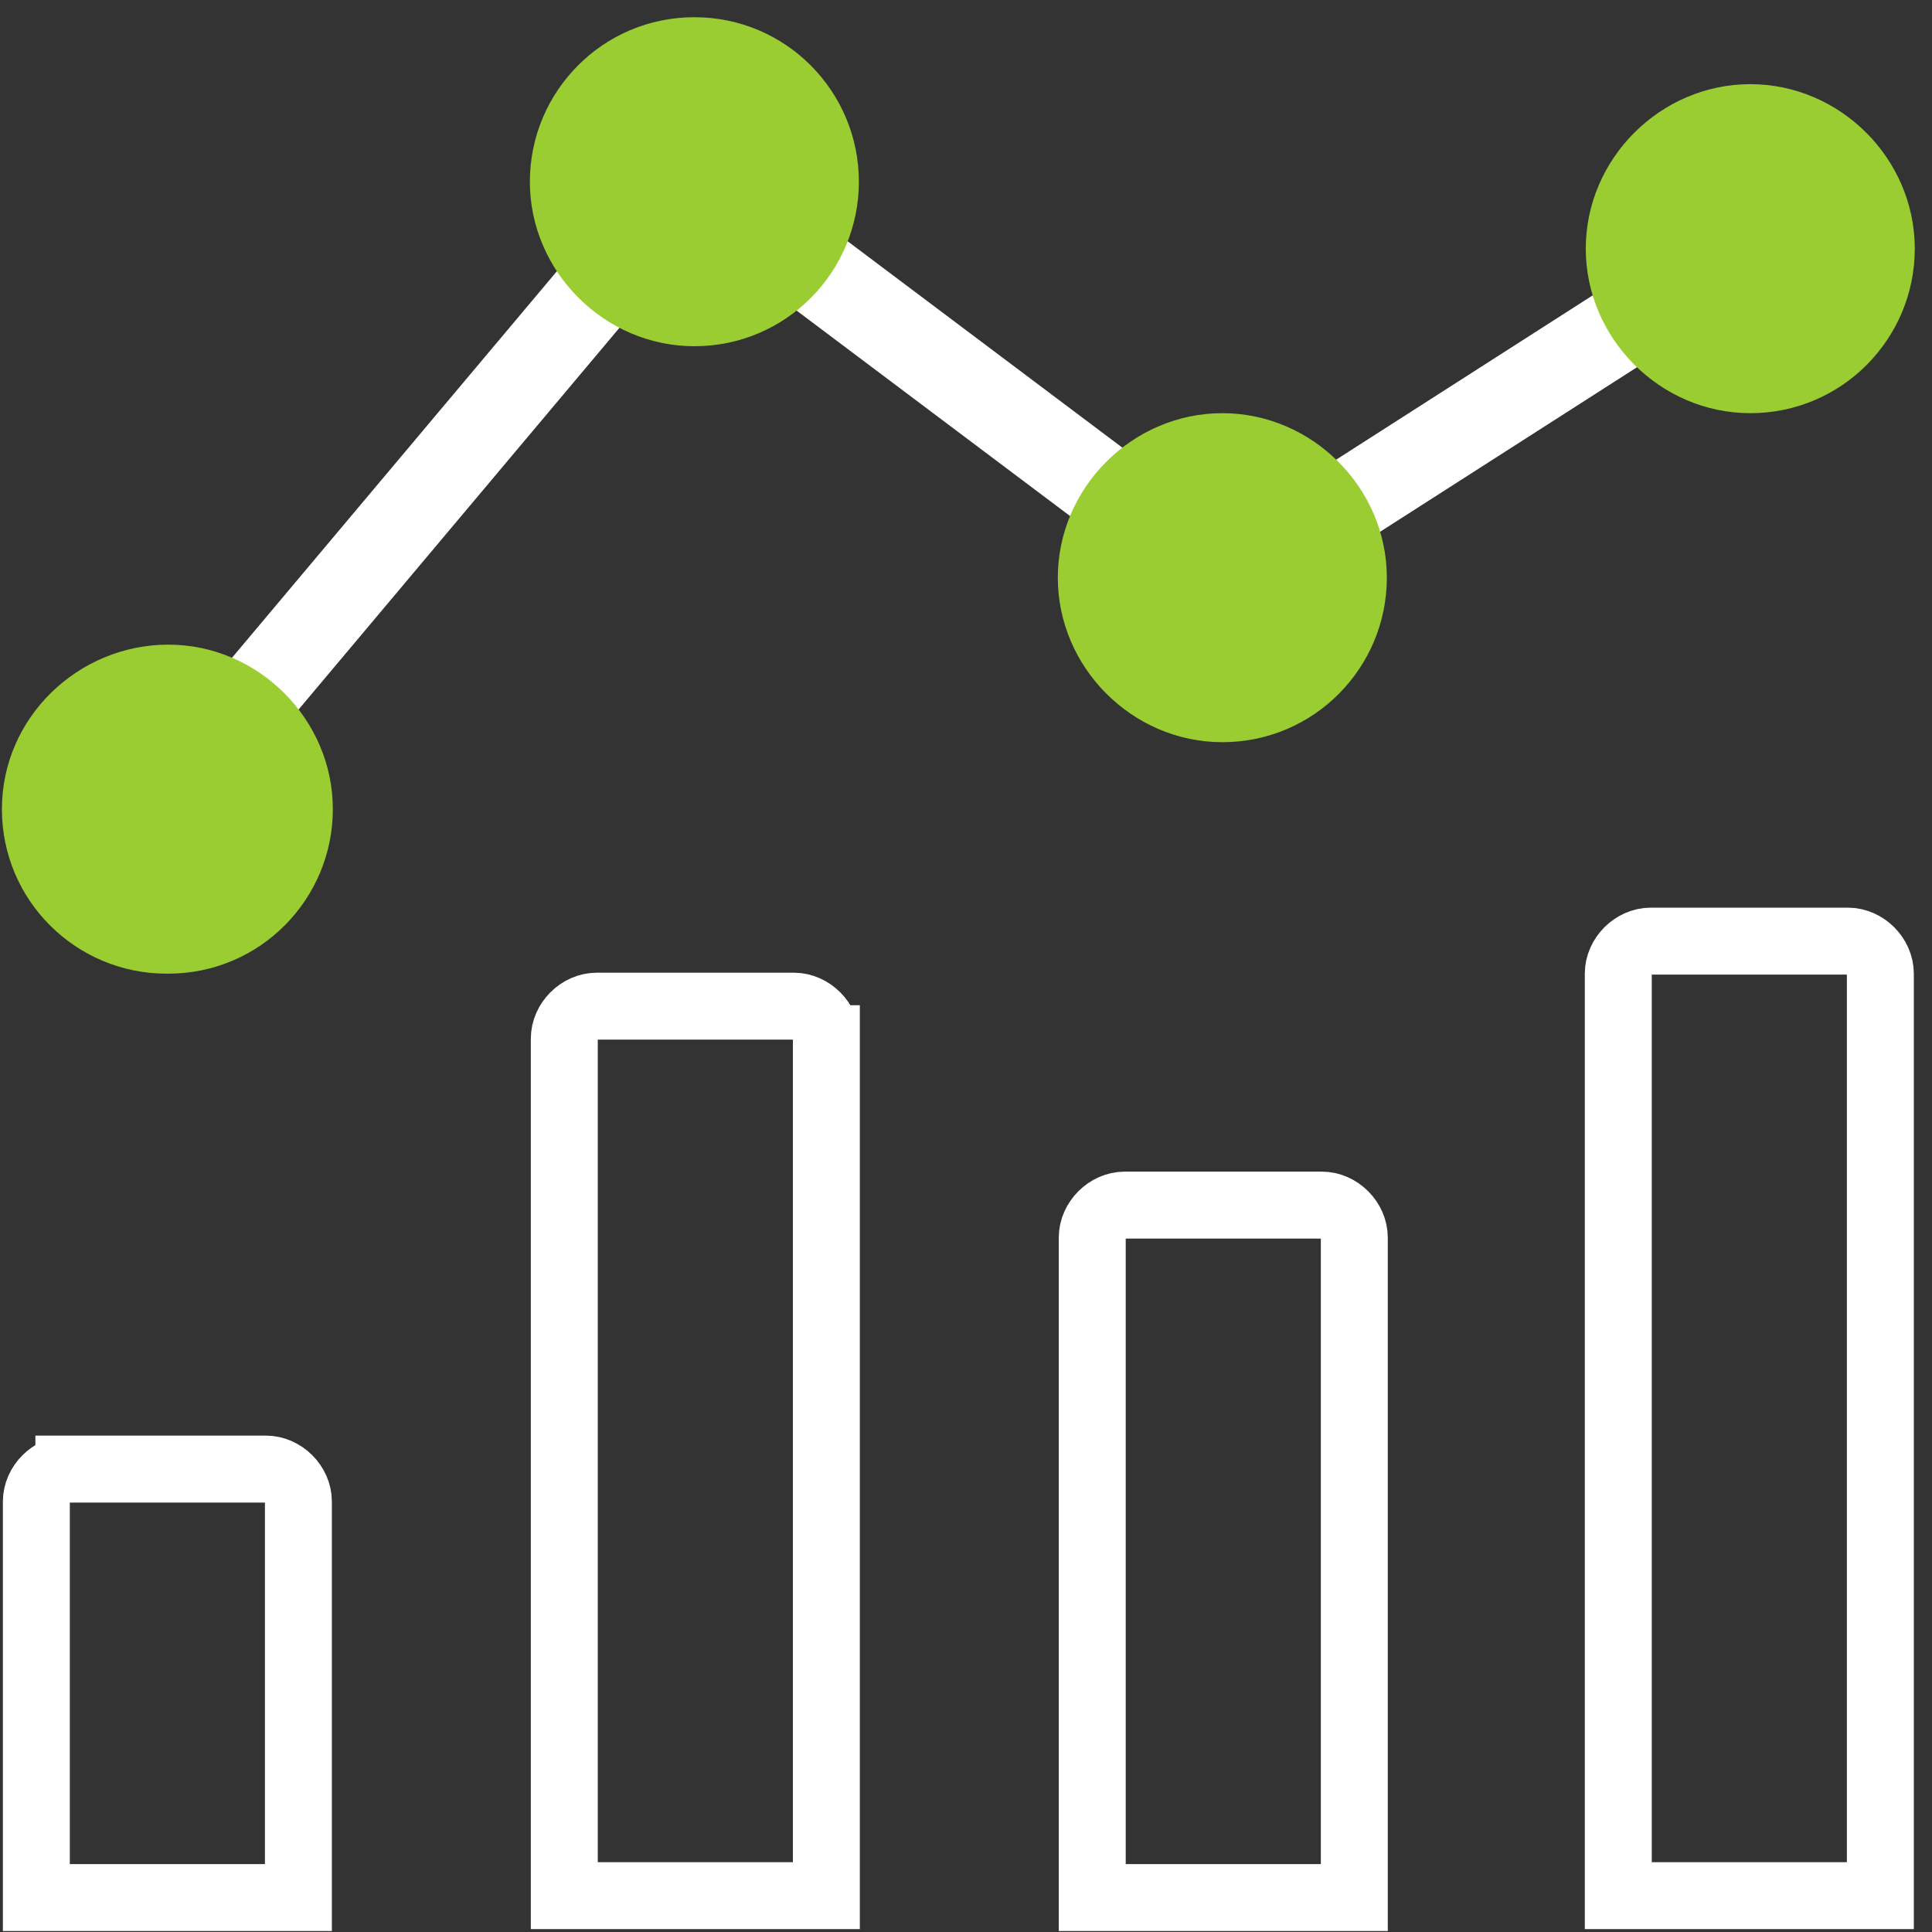
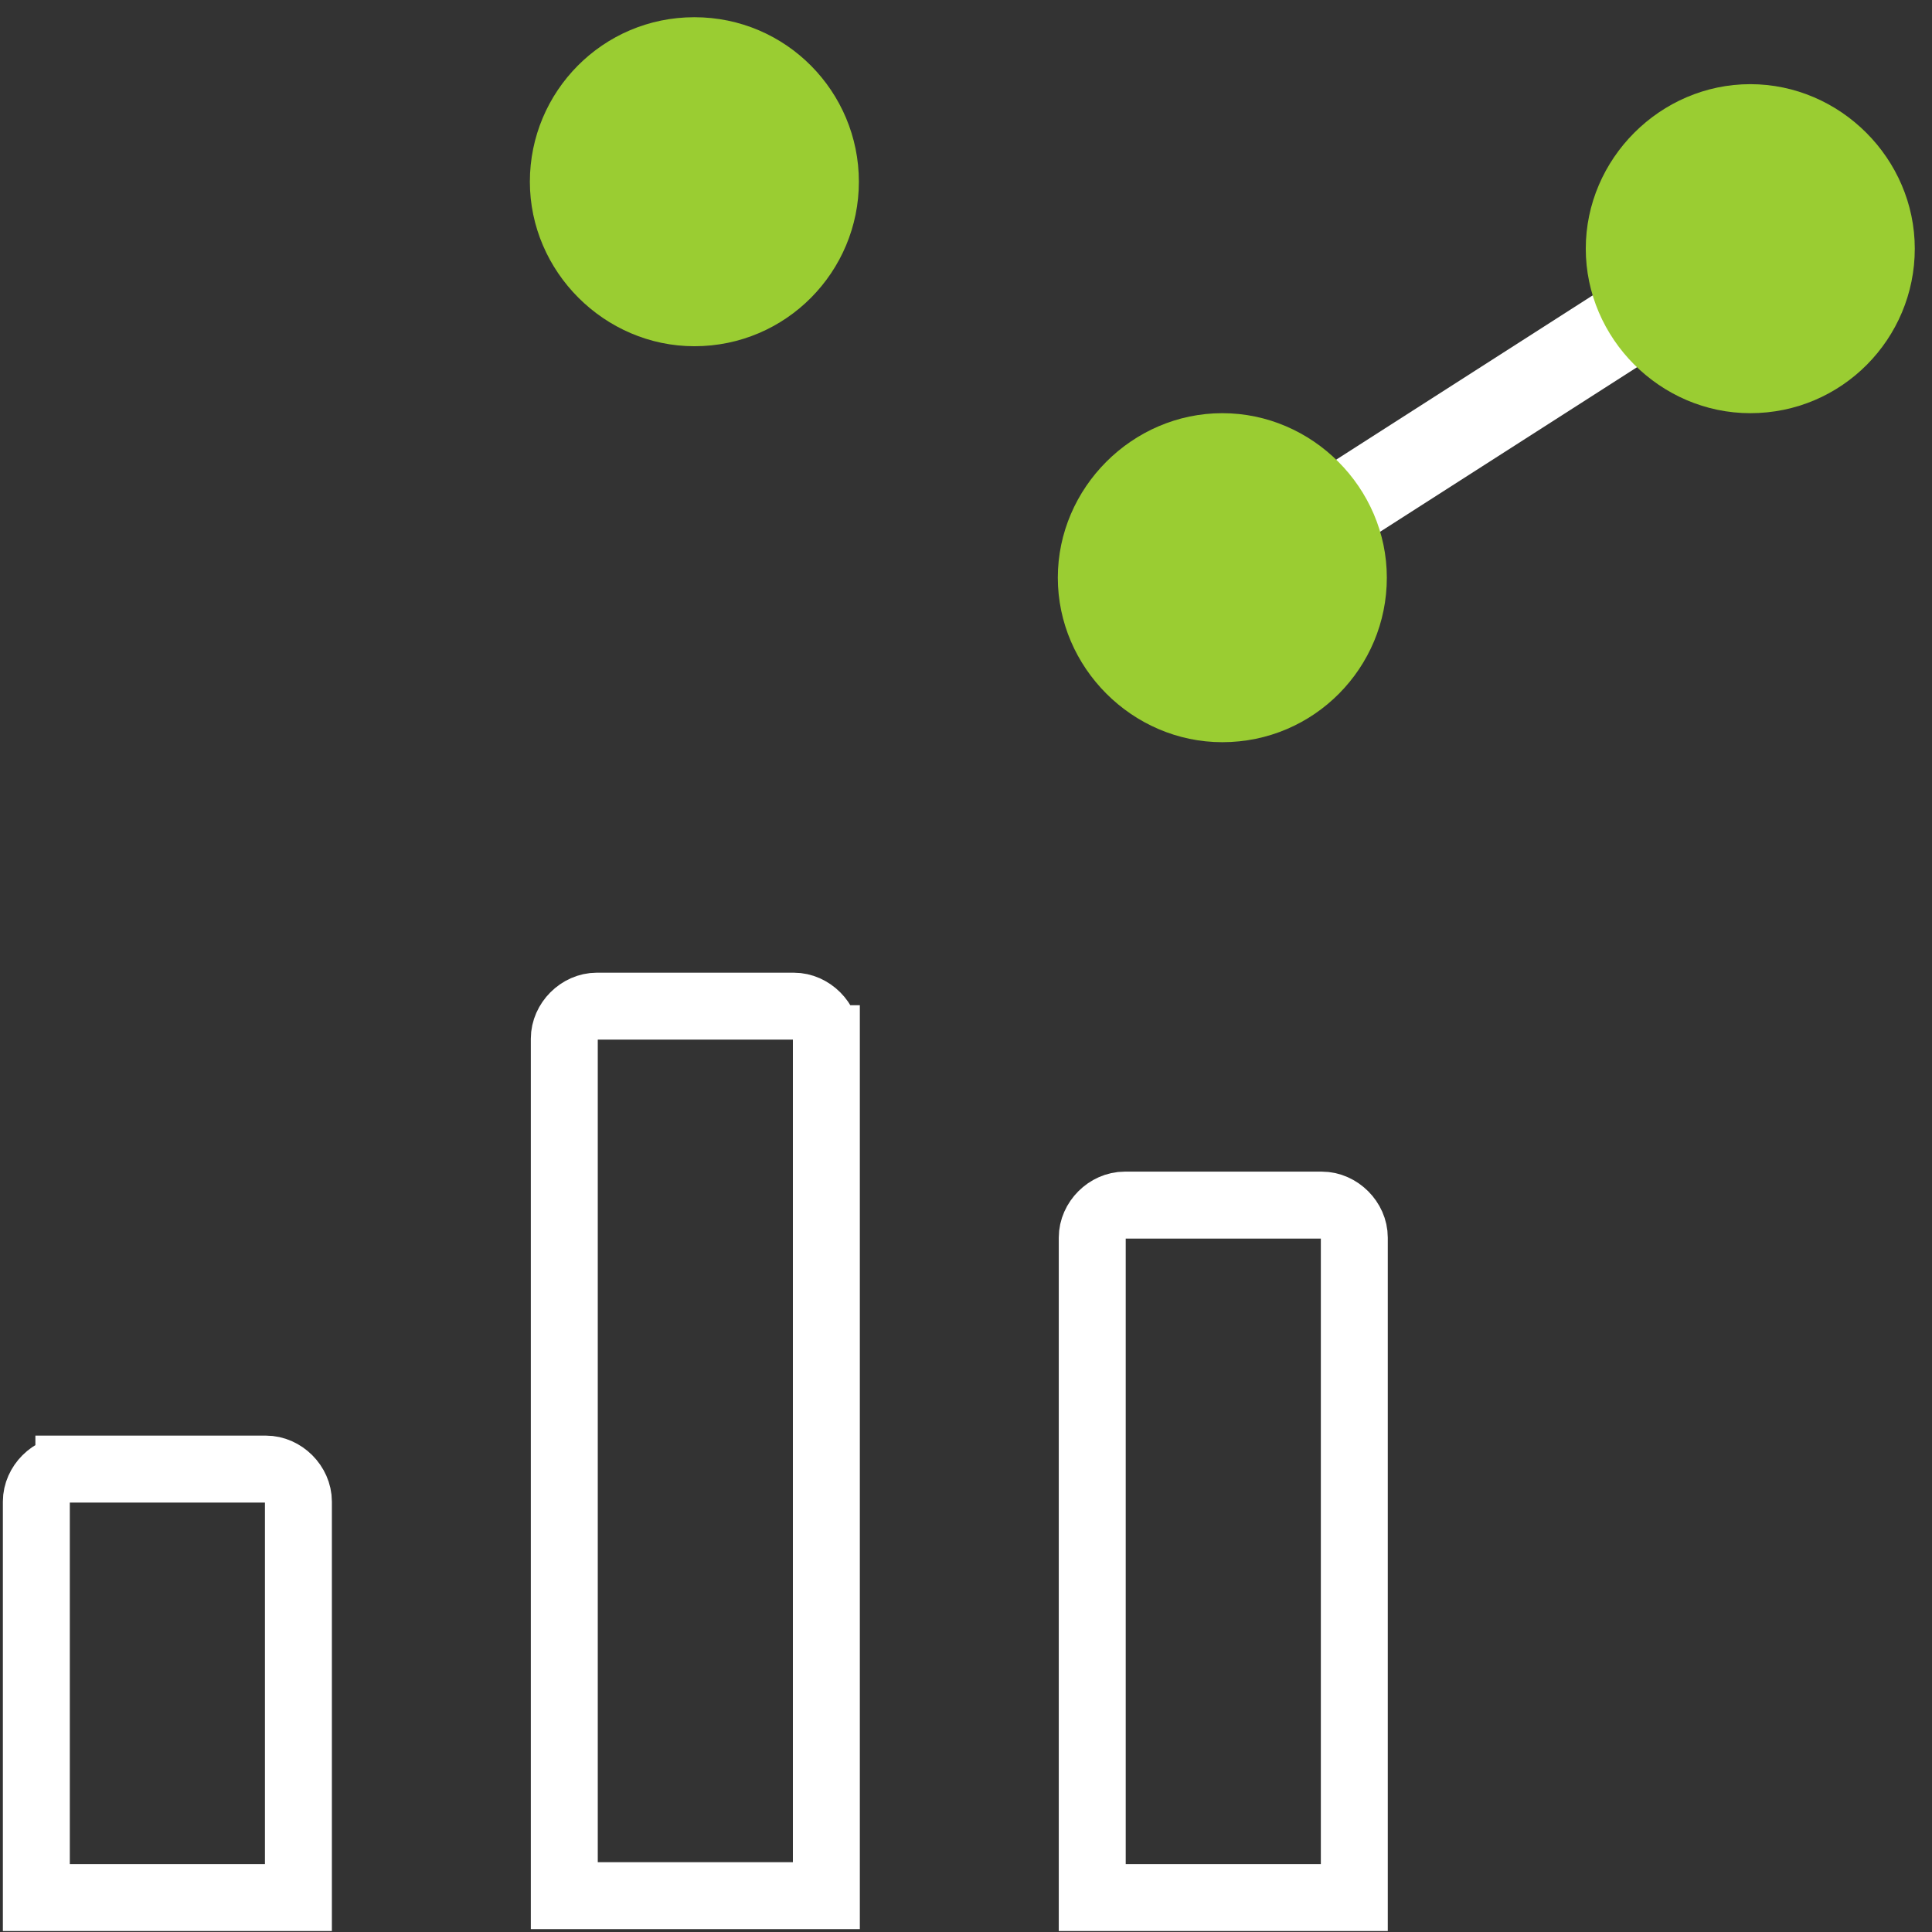
<svg xmlns="http://www.w3.org/2000/svg" id="Layer_1" viewBox="0 0 101 101">
  <rect x="0" y="0" width="101" height="101" fill="#333333" stroke="none" />
  <defs>
    <style>      .st0 {        fill: #9acd32;      }      .st1 {        fill: none;        stroke-width: 3.5px;      }      .st1, .st2 {        stroke: #fff;      }      .st2 {        fill: #fff;        stroke-miterlimit: 10;      }    </style>
  </defs>
-   <path class="st2" d="M13.1,39.3l23.2-27.6-2.6-2.2-23.2,27.6,2.6,2.2Z" />
  <path class="st2" d="M65.6,31.4l-1.8-2.9,24.2-15.5,1.8,2.9-24.2,15.5Z" />
-   <path class="st2" d="M58.8,28.5l2.1-2.8-19.3-14.5-2.1,2.8,19.3,14.5Z" />
  <path class="st1" d="M3.6,76.8h10.3c.9,0,1.7.8,1.7,1.7v20.7H1.9v-20.7c0-.9.8-1.7,1.7-1.7Z" />
  <path class="st1" d="M43.2,54.3v44.8h-13.7v-44.8h0c0-.9.8-1.7,1.7-1.7h10.3c.9,0,1.7.8,1.7,1.7Z" />
  <path class="st1" d="M58.8,63h10.3c.9,0,1.7.8,1.7,1.7v34.5h-13.7v-34.5c0-.9.8-1.7,1.7-1.7Z" />
-   <path class="st1" d="M86.3,49.2h10.3c.9,0,1.7.8,1.7,1.7v48.2h-13.7v-48.2c0-.9.8-1.7,1.7-1.7Z" />
-   <path class="st0" d="M8.8,50.9c4.8,0,8.6-3.9,8.6-8.6s-3.9-8.6-8.6-8.6S.1,37.5.1,42.3s3.9,8.6,8.6,8.6Z" />
  <path class="st0" d="M36.3,18.1c4.8,0,8.6-3.9,8.6-8.6S41.1.9,36.3.9s-8.6,3.9-8.6,8.6,3.9,8.6,8.6,8.6Z" />
  <path class="st0" d="M91.5,21.6c4.8,0,8.6-3.9,8.6-8.6s-3.9-8.6-8.6-8.6-8.6,3.9-8.6,8.6,3.9,8.6,8.6,8.6Z" />
  <path class="st0" d="M63.9,38.8c4.8,0,8.6-3.9,8.6-8.6s-3.9-8.6-8.6-8.6-8.6,3.9-8.6,8.6,3.9,8.6,8.6,8.6Z" />
</svg>